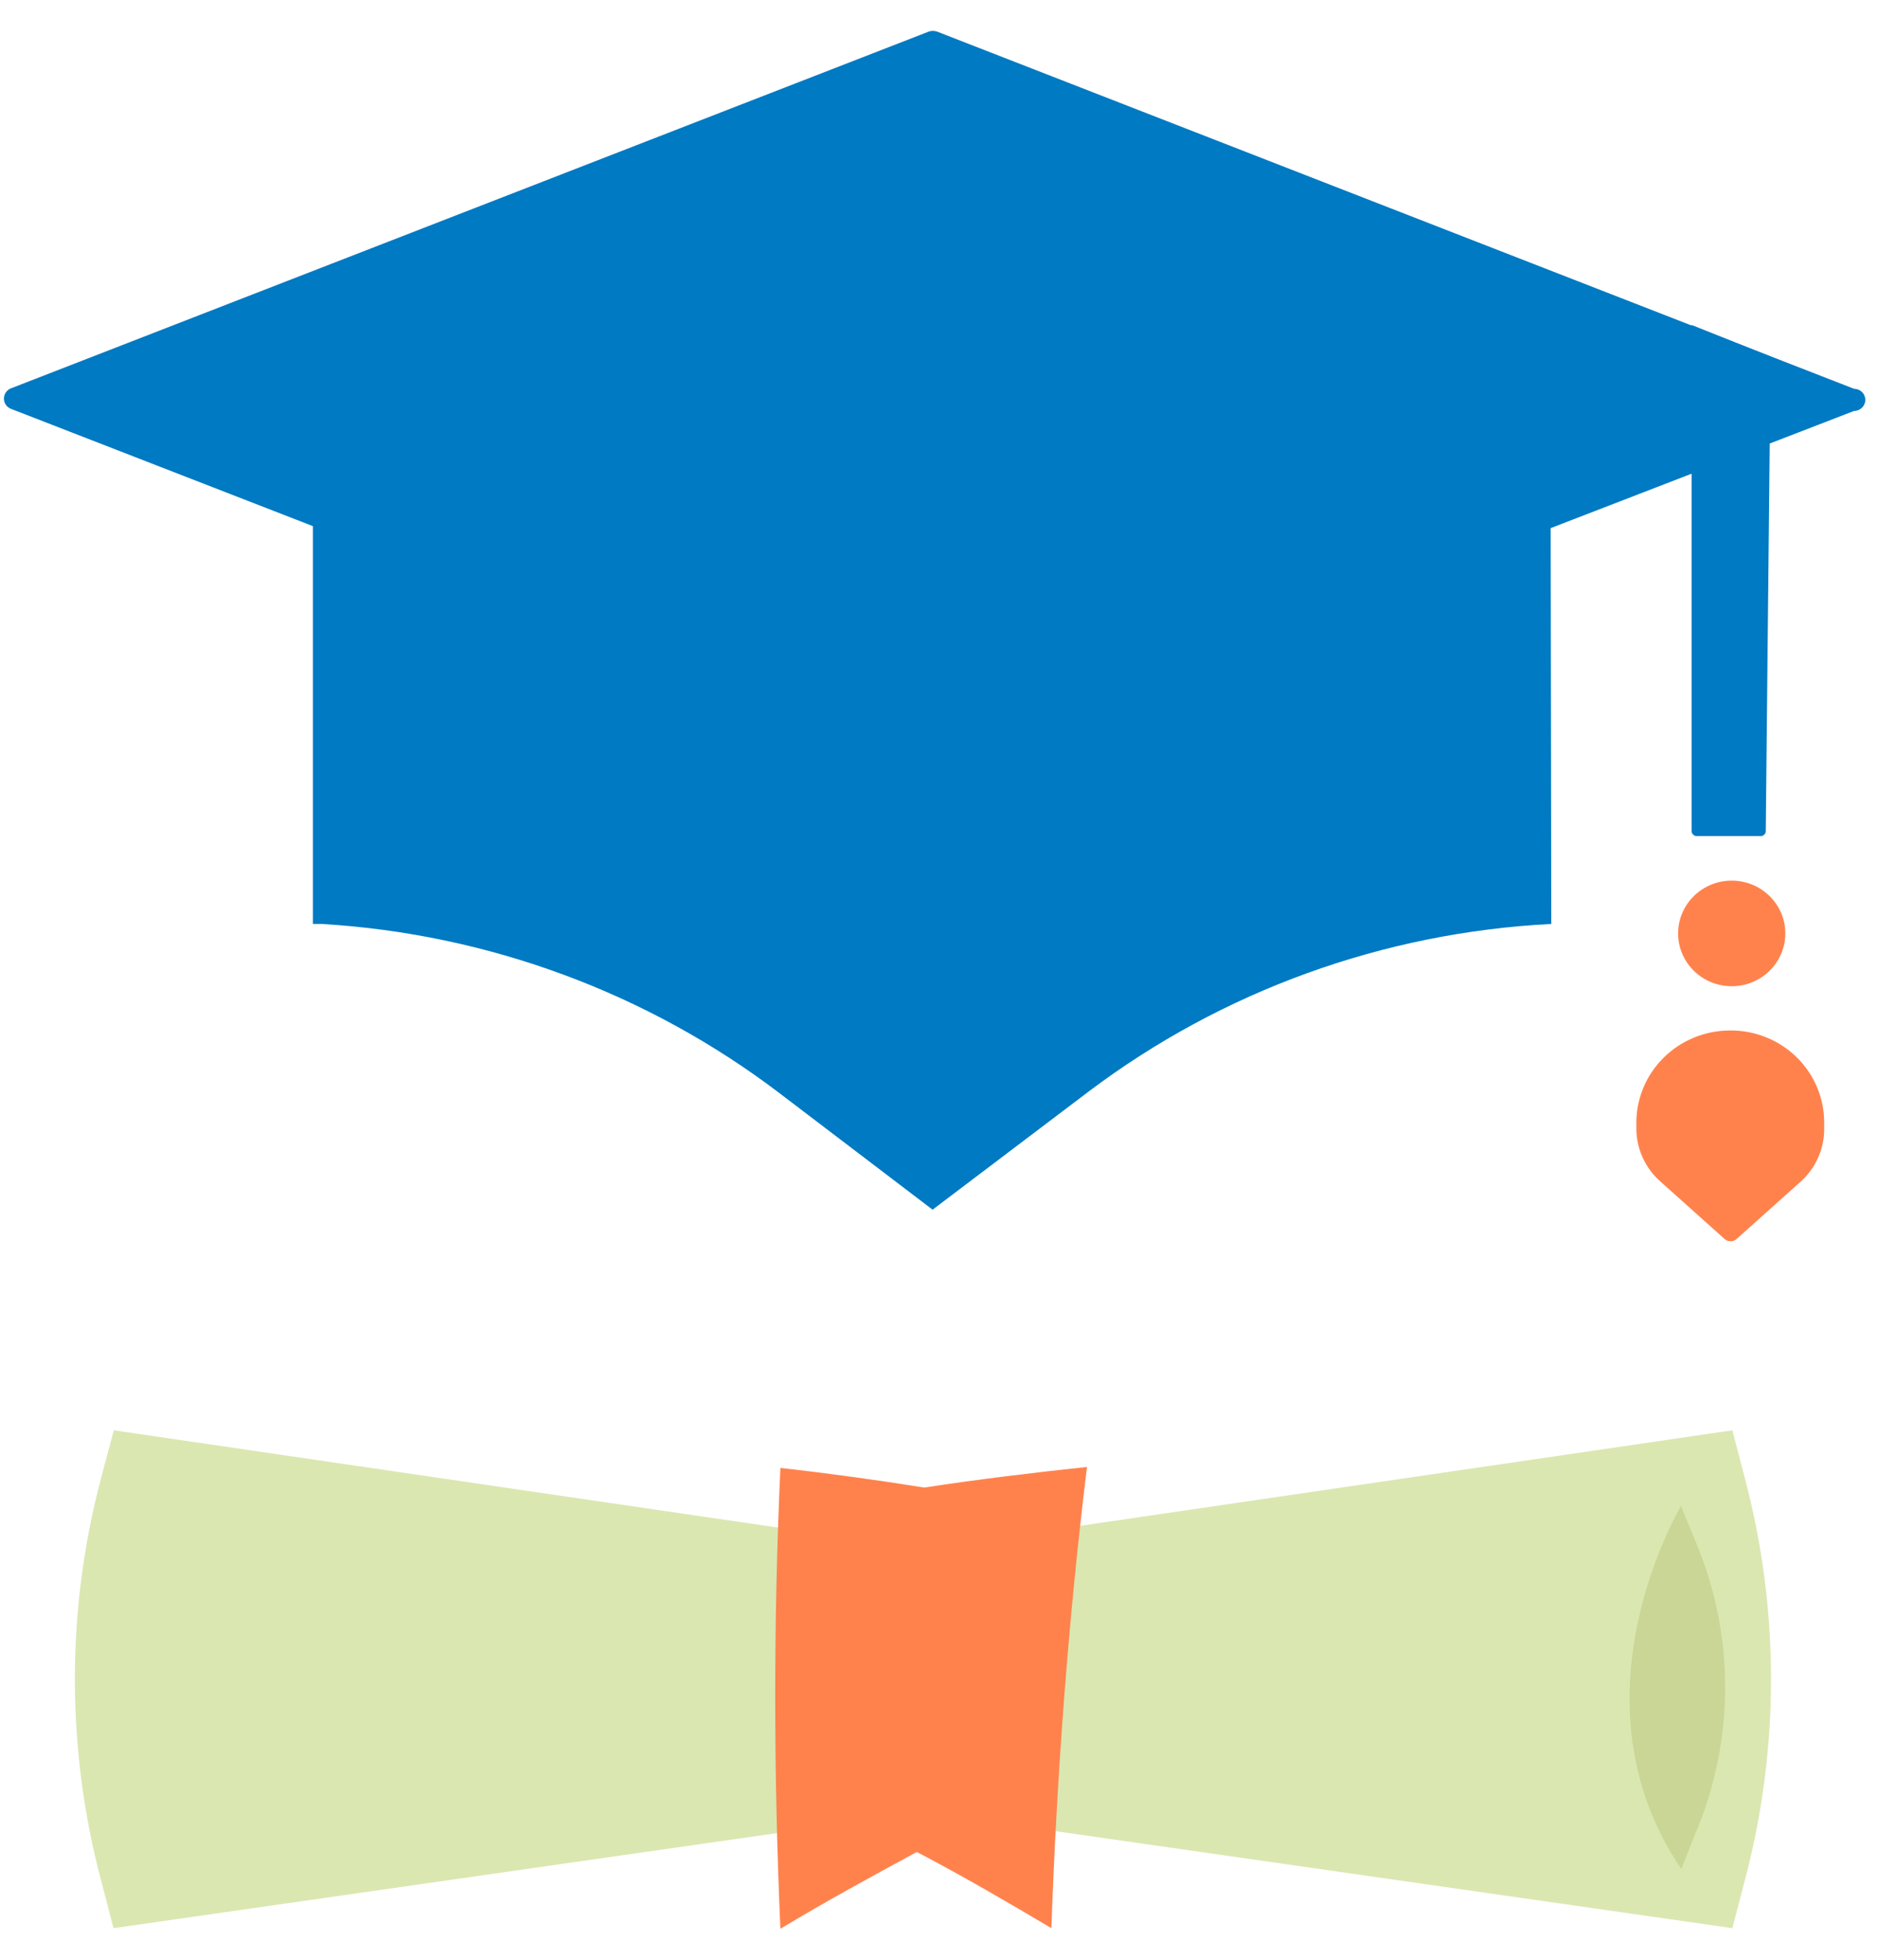
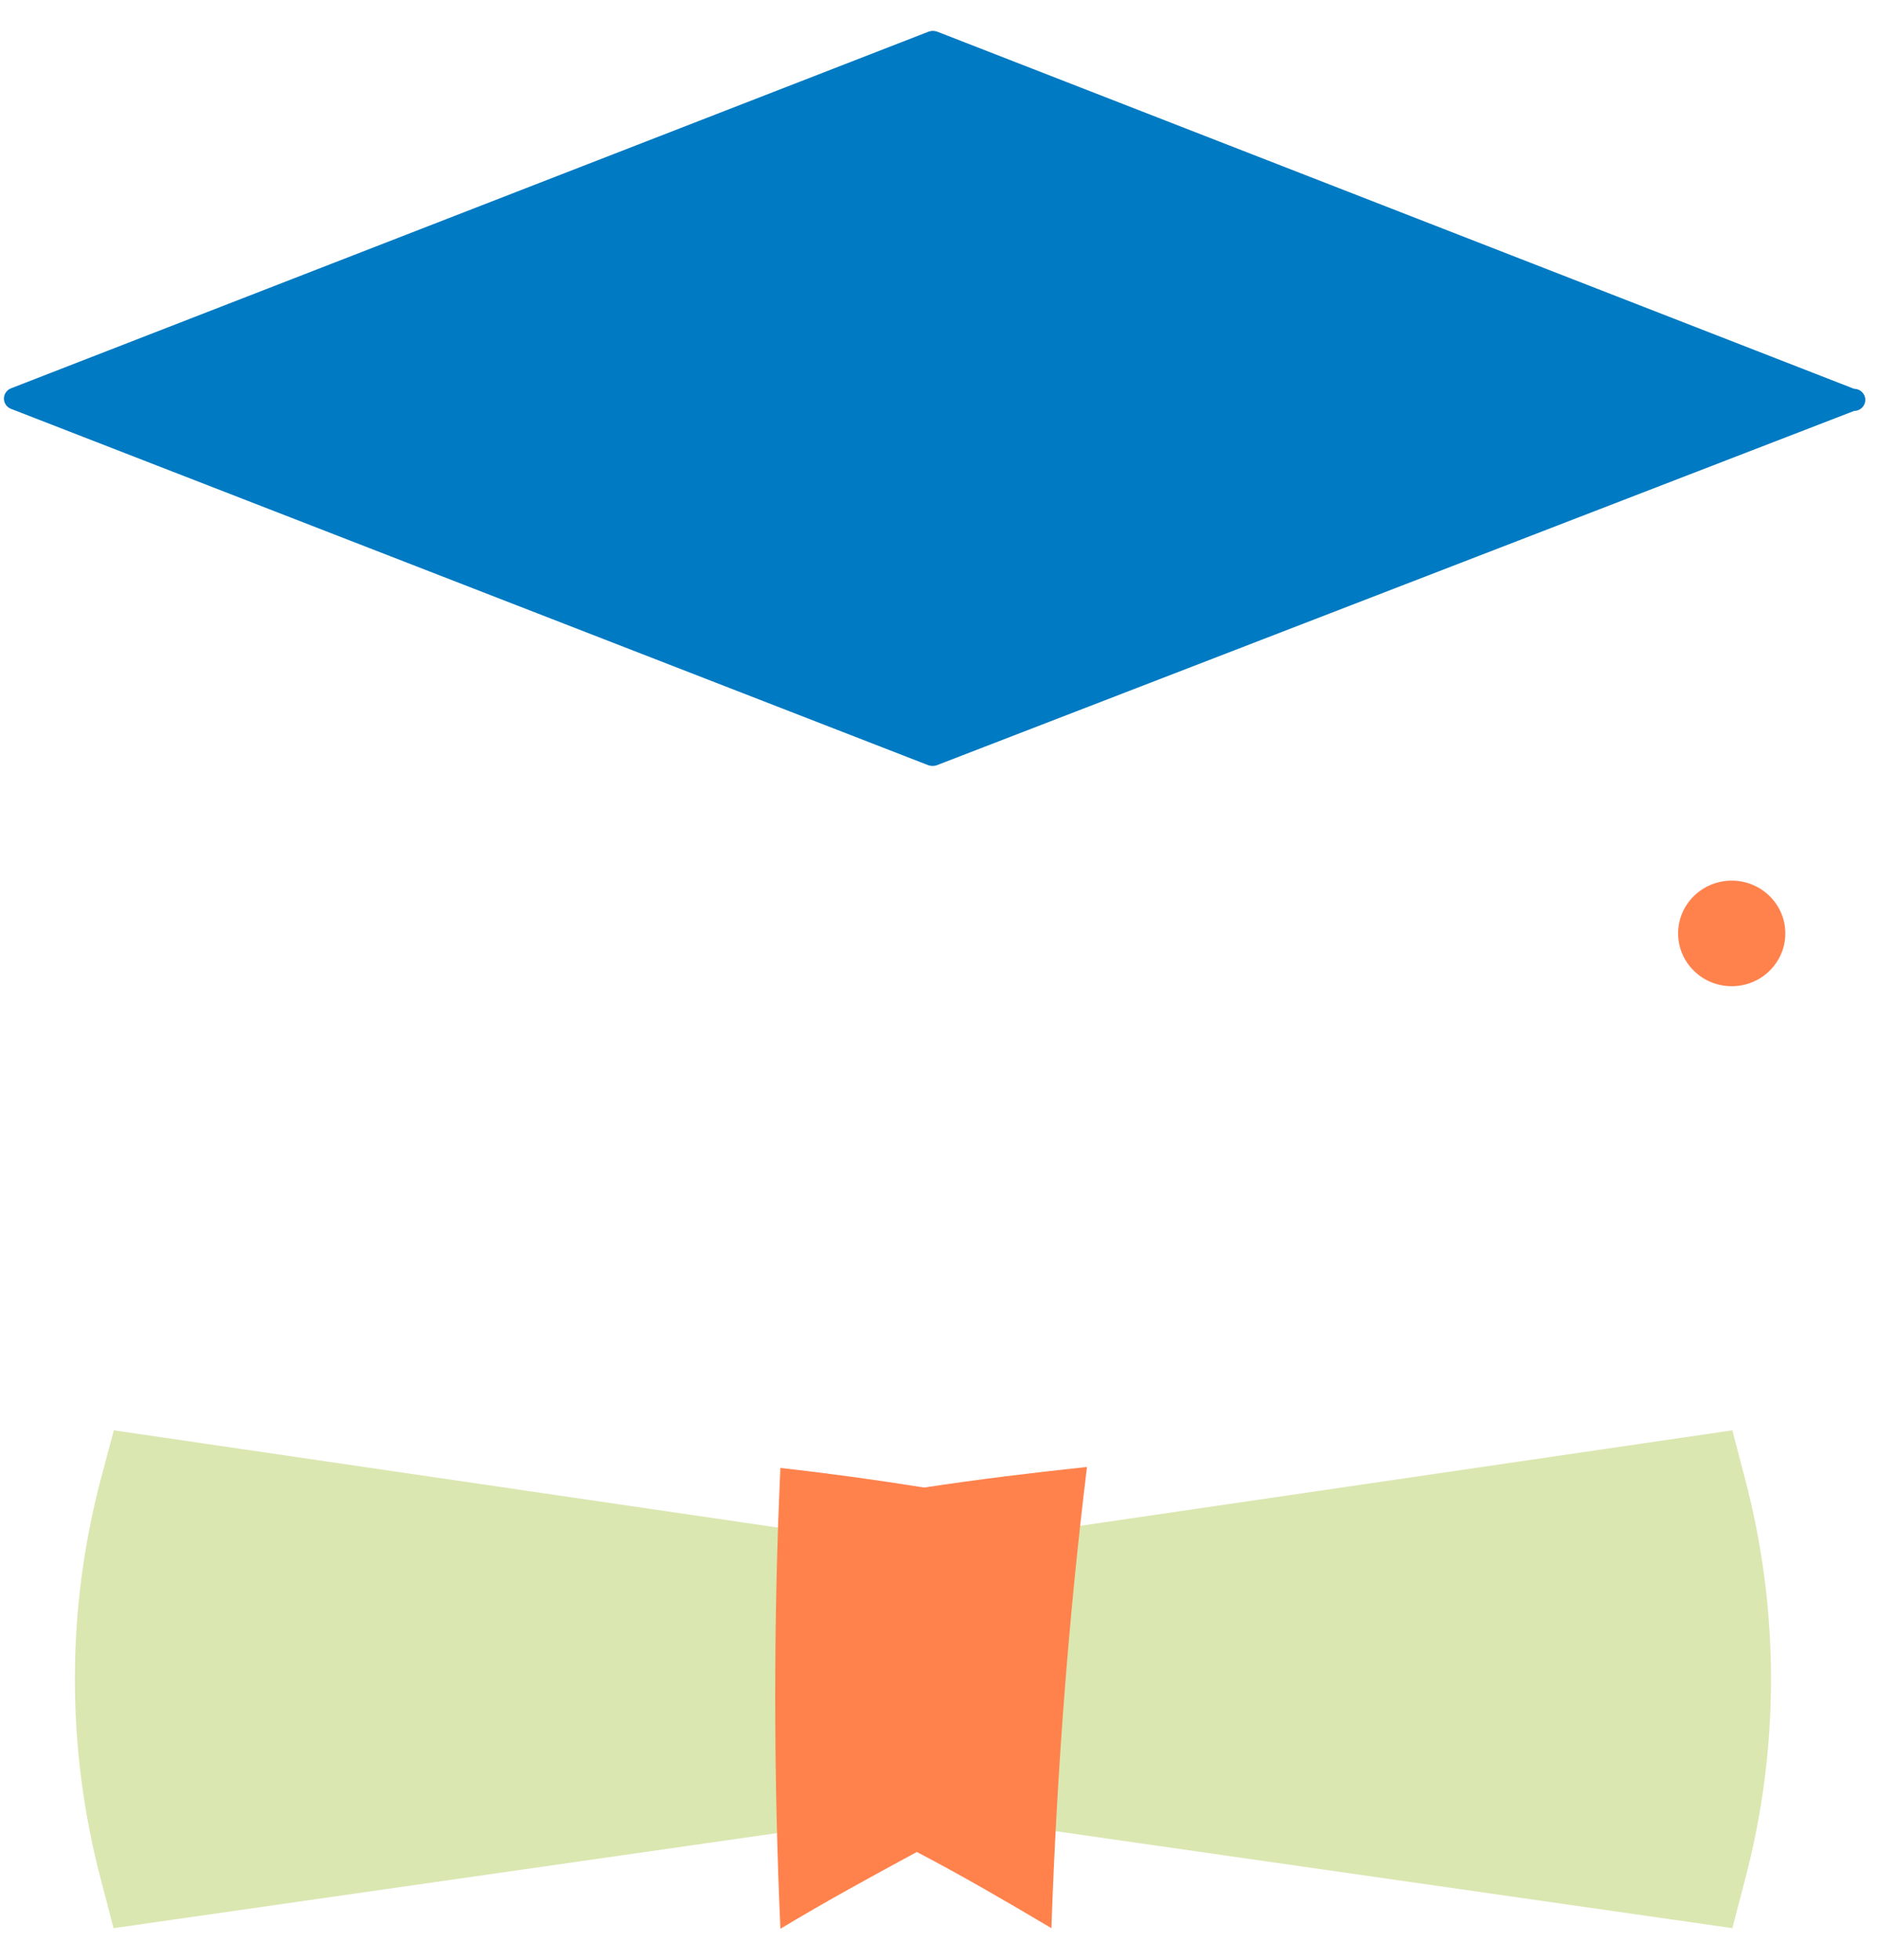
<svg xmlns="http://www.w3.org/2000/svg" width="46px" height="48px" viewBox="0 0 46 48" version="1.1">
  <title>Card/Learn/Grad Cap</title>
  <g id="Symbols" stroke="none" stroke-width="1" fill="none" fill-rule="evenodd">
    <g id="Card/Learn-Copy-2" transform="translate(-33, -32)" fill-rule="nonzero">
      <g id="Group" transform="translate(32, 32)">
        <g id="learn-cap-base" transform="translate(0.8, 0)">
-           <path d="M38.197,22.63 L38.197,22.63 C34.082,22.839 30.127,24.272 26.857,26.741 L23.043,29.628 L19.299,26.779 C16.068,24.321 12.161,22.875 8.085,22.63 L7.864,22.63 L7.864,12.875 L23.027,6.418 L38.182,12.883 L38.197,22.63 Z" id="Path" fill="#007AC2" />
          <path d="M22.94,18.743 L0.48,10.018 C0.37,9.98 0.296,9.877 0.296,9.763 C0.296,9.648 0.37,9.545 0.48,9.507 L22.948,0.774 C23.014,0.751 23.087,0.751 23.153,0.774 L45.614,9.523 C45.766,9.523 45.889,9.644 45.889,9.794 C45.889,9.943 45.766,10.065 45.614,10.065 L23.145,18.743 C23.079,18.766 23.007,18.766 22.94,18.743 L22.94,18.743 Z" id="Path" fill="#007AC2" style="mix-blend-mode: multiply;" />
-           <path d="M43.341,20.477 L41.768,20.477 C41.732,20.48 41.696,20.467 41.671,20.441 C41.645,20.416 41.632,20.381 41.634,20.346 L41.634,7.959 L43.569,8.733 L43.451,20.346 C43.456,20.412 43.407,20.469 43.341,20.477 Z" id="Path" fill="#007AC2" />
-           <path d="M44.882,27.499 L44.882,27.631 C44.889,28.128 44.68,28.604 44.308,28.939 L42.735,30.348 C42.652,30.42 42.527,30.42 42.444,30.348 L40.871,28.939 C40.495,28.608 40.281,28.135 40.281,27.639 L40.281,27.515 C40.277,26.914 40.516,26.336 40.946,25.909 C41.375,25.482 41.96,25.241 42.57,25.239 L42.57,25.239 C43.182,25.232 43.772,25.468 44.206,25.893 C44.641,26.318 44.884,26.896 44.882,27.499 Z" id="Path" fill="#FF824D" />
          <ellipse id="Oval" fill="#FF824D" cx="42.617" cy="22.862" rx="1.313" ry="1.293" />
          <path d="M42.633,47.226 L22.807,44.385 L2.981,47.226 L2.674,46.049 C1.821,42.823 1.821,39.435 2.674,36.209 L2.988,35.032 L22.807,37.935 L42.633,35.032 L42.94,36.209 C43.793,39.435 43.793,42.823 42.94,46.049 L42.633,47.226 Z" id="Path" fill="#DAE7B1" />
-           <path d="M41.383,45.778 L41.729,44.903 C42.698,42.614 42.698,40.039 41.729,37.75 L41.375,36.89 C41.375,36.89 38.536,41.59 41.383,45.778 Z" id="Path" fill="#C9D696" style="mix-blend-mode: multiply;" />
          <path d="M25.953,47.226 C24.883,46.591 23.782,45.948 22.657,45.36 C21.525,45.972 20.408,46.583 19.315,47.241 C19.15,43.502 19.142,39.747 19.315,35.954 C20.495,36.085 21.674,36.248 22.838,36.434 C24.167,36.232 25.496,36.07 26.825,35.93 C26.369,39.654 26.086,43.448 25.953,47.226 Z" id="Path" fill="#FF824D" style="mix-blend-mode: multiply;" />
        </g>
      </g>
    </g>
  </g>
</svg>